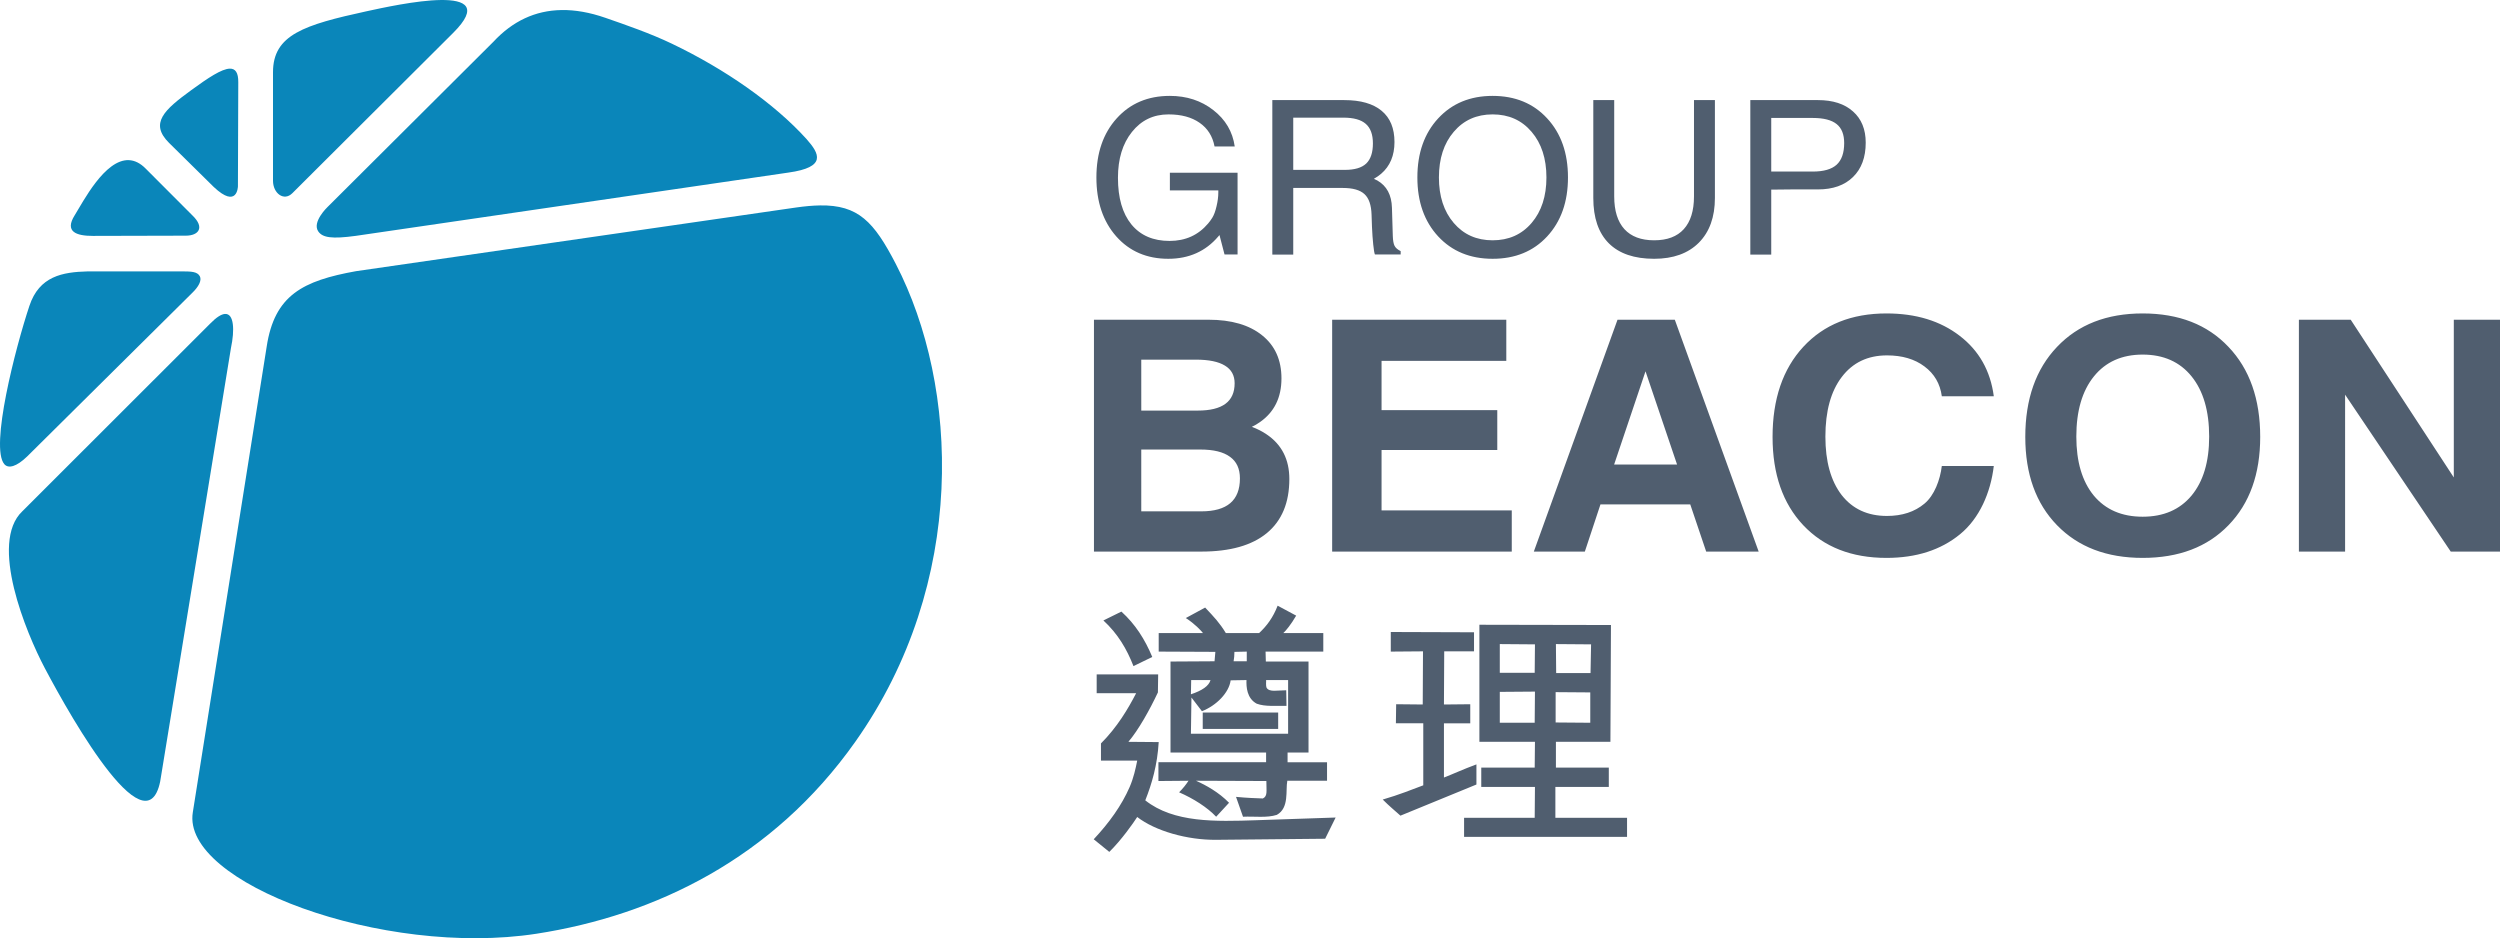
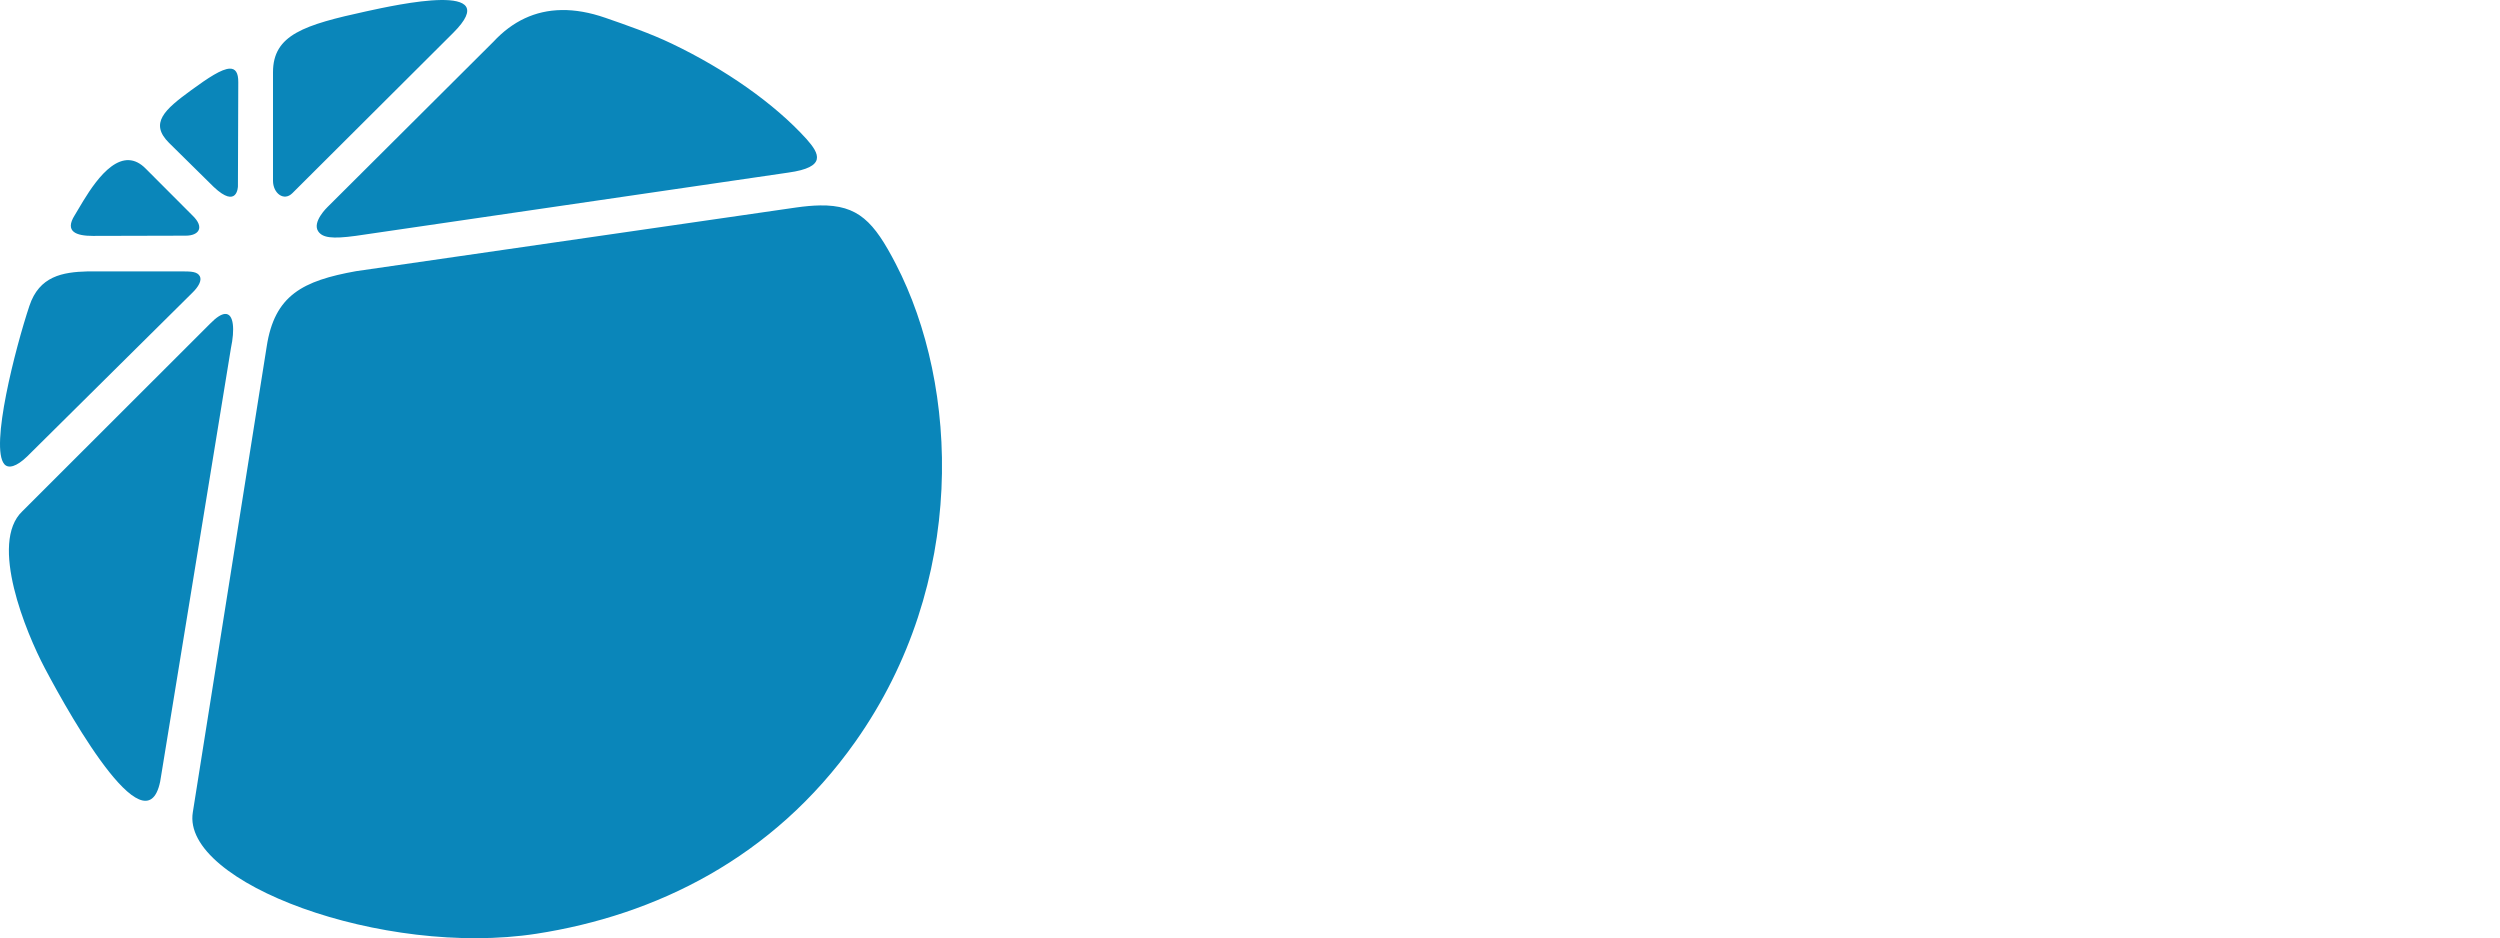
<svg xmlns="http://www.w3.org/2000/svg" xmlns:ns1="http://sodipodi.sourceforge.net/DTD/sodipodi-0.dtd" xmlns:ns2="http://www.inkscape.org/namespaces/inkscape" width="292.75pt" height="109.866pt" viewBox="0 0 292.75 109.866" version="1.1" id="svg5" ns1:docname="BExcellent Group Logo.svg" ns2:version="0.92.3 (2405546, 2018-03-11)">
  <defs id="defs9" />
  <ns1:namedview pagecolor="#ffffff" bordercolor="#666666" borderopacity="1" objecttolerance="10" gridtolerance="10" guidetolerance="10" ns2:pageopacity="0" ns2:pageshadow="2" ns2:window-width="1920" ns2:window-height="1018" id="namedview7" showgrid="false" fit-margin-top="0" fit-margin-left="0" fit-margin-right="0" fit-margin-bottom="0" ns2:zoom="0.98163059" ns2:cx="570.41545" ns2:cy="-160.82054" ns2:window-x="-8" ns2:window-y="-8" ns2:window-maximized="1" ns2:current-layer="surface1" />
  <g id="surface1" transform="translate(-27.315,-125.455)">
    <path style="fill:#0a86ba;fill-opacity:1;fill-rule:evenodd;stroke:none;stroke-width:0.546" d="m 78.944,125.456 c -2.86,0.034 -6.936,0.933 -8.731,1.324 -7.275,1.588 -10.93,2.741 -10.93,7.132 v 12.714 c 0,1.449 1.268,2.448 2.269,1.449 l 18.828,-18.768 c 3.065,-3.057 1.422,-3.885 -1.437,-3.851 z m 14.115,1.176 c -3.061,0.049 -5.721,1.294 -7.965,3.712 l -19.426,19.353 c 0,0 -1.861,1.768 -1.074,2.871 0.506,0.711 1.56,0.892 4.393,0.504 l 50.641,-7.407 c 4.523,-0.628 3.648,-2.212 2.133,-3.924 -3.787,-4.186 -9.544,-8.189 -15.763,-11.167 -2.532,-1.212 -5.322,-2.175 -7.802,-3.036 -1.821,-0.632 -3.535,-0.933 -5.138,-0.907 z m -38.838,6.861 c -0.952,0.024 -2.532,1.076 -4.494,2.506 -3.183,2.318 -4.923,3.885 -2.624,6.18 l 5.245,5.172 c 2.779,2.615 2.828,-0.079 2.828,-0.079 l 0.041,-12.168 c 0.015,-1.159 -0.344,-1.627 -0.997,-1.612 z m -11.805,10.714 c -2.831,-0.126 -5.382,4.901 -6.359,6.462 -1.204,1.919 0.188,2.41 2.124,2.41 l 10.887,-0.028 c 1.496,0 2.269,-0.941 0.781,-2.369 l -5.446,-5.456 c -0.666,-0.685 -1.334,-0.988 -1.987,-1.018 z m 80.905,5.303 c -0.835,0.013 -1.759,0.096 -2.799,0.245 l -51.504,7.452 c -6.238,1.123 -9.557,2.801 -10.475,8.838 l -8.65,54.528 c -1.353,8.253 22.288,16.996 40.235,14.223 13.925,-2.152 27.691,-8.829 37.331,-22.465 13.192,-18.651 12.159,-41.661 4.756,-55.965 -2.562,-4.952 -4.393,-6.927 -8.895,-6.857 z m -85.738,7.725 c -2.954,0.077 -5.668,0.559 -6.825,4.035 -1.635,4.905 -4.649,16.591 -2.929,18.548 0.465,0.527 1.402,0.312 2.67,-0.916 l 19.334,-19.159 c 0.719,-0.692 1.14,-1.443 0.882,-1.938 -0.288,-0.549 -1.031,-0.564 -2.019,-0.57 z m 16.072,4.982 c -0.418,0.03 -0.988,0.371 -1.738,1.142 l -21.981,21.96 c -3.924,3.702 0.431,14.219 2.619,18.365 3.236,6.129 12.417,22.258 13.653,12.456 l 8.152,-49.941 c 0.446,-2.09 0.363,-4.056 -0.707,-3.981 z" id="path2" ns2:connector-curvature="0" ns1:nodetypes="ccssccccccccccccccccccccccccccccccccccccccccccccccacccc" />
    <g aria-label="GROUP" style="font-style:normal;font-variant:normal;font-weight:normal;font-stretch:normal;font-size:25.205px;line-height:1.25;font-family:'Courier New';-inkscape-font-specification:'Courier New';letter-spacing:0px;word-spacing:0px;fill:#505e6f;fill-opacity:1;stroke:none;stroke-width:0.63" id="text829">
-       <path style="font-style:normal;font-variant:normal;font-weight:normal;font-stretch:normal;font-family:Helvetica;-inkscape-font-specification:Helvetica;fill:#505e6f;fill-opacity:1;stroke-width:0.84" d="m 219.057,110.477 c -3.413,0 -6.174,1.171 -8.285,3.512 -2.111,2.341 -3.168,5.416 -3.168,9.223 0,3.796 1.034,6.864 3.102,9.205 2.068,2.33 4.776,3.494 8.123,3.494 3.227,0 5.83,-1.164 7.811,-3.494 l 0.18,-0.213 0.789,3.035 h 2.035 V 122.471 h -10.568 v 2.758 h 7.564 v 0.295 c 0,0.689 -0.093,1.418 -0.279,2.184 -0.175,0.766 -0.394,1.36 -0.656,1.787 -0.197,0.317 -0.416,0.618 -0.656,0.902 -1.532,1.816 -3.538,2.725 -6.021,2.725 -2.56,0 -4.546,-0.859 -5.957,-2.576 -1.4,-1.718 -2.102,-4.145 -2.102,-7.285 0,-2.954 0.729,-5.338 2.184,-7.154 1.455,-1.827 3.359,-2.74 5.711,-2.74 1.991,0 3.61,0.437 4.857,1.312 1.247,0.864 2.024,2.094 2.33,3.691 h 3.15 c -0.328,-2.308 -1.444,-4.201 -3.348,-5.678 -1.893,-1.477 -4.158,-2.215 -6.795,-2.215 z m 50.41,0 c -3.501,0 -6.334,1.171 -8.5,3.512 -2.166,2.341 -3.248,5.416 -3.248,9.223 0,3.796 1.082,6.864 3.248,9.205 2.166,2.33 4.999,3.494 8.5,3.494 3.523,0 6.362,-1.164 8.518,-3.494 2.166,-2.341 3.248,-5.409 3.248,-9.205 0,-3.807 -1.082,-6.882 -3.248,-9.223 -2.155,-2.341 -4.995,-3.512 -8.518,-3.512 z m -34.395,0.656 v 24.121 h 1.643 1.623 v -10.402 h 7.746 c 1.564,0 2.692,0.321 3.381,0.967 0.689,0.634 1.056,1.702 1.1,3.201 l 0.065,1.902 c 0.044,1.017 0.11,1.942 0.197,2.773 0.087,0.831 0.174,1.346 0.262,1.543 h 4.021 v -0.525 c -0.47,-0.23 -0.787,-0.503 -0.951,-0.82 -0.164,-0.317 -0.257,-0.837 -0.279,-1.559 l -0.133,-4.398 c -0.055,-1.991 -0.813,-3.408 -2.279,-4.25 l -0.543,-0.262 c 0.405,-0.23 0.783,-0.492 1.133,-0.787 1.389,-1.192 2.084,-2.846 2.084,-4.957 0,-2.144 -0.667,-3.768 -2.002,-4.873 -1.335,-1.116 -3.282,-1.674 -5.842,-1.674 h -9.6 z m 50.115,0 v 15.277 c 0,3.107 0.809,5.469 2.428,7.088 1.619,1.608 3.976,2.412 7.072,2.412 2.976,0 5.301,-0.836 6.975,-2.51 1.674,-1.685 2.512,-4.015 2.512,-6.99 v -15.277 h -1.643 -1.623 v 15.031 c 0,2.243 -0.531,3.949 -1.592,5.119 -1.05,1.16 -2.594,1.74 -4.629,1.74 -2.035,0 -3.581,-0.581 -4.643,-1.74 -1.061,-1.171 -1.592,-2.877 -1.592,-5.119 v -15.031 h -1.641 z m 24.516,0 v 24.121 h 1.641 1.625 v -10.141 c 1.783,-0.033 4.211,-0.044 7.285,-0.033 2.341,0 4.168,-0.645 5.48,-1.936 1.324,-1.291 1.986,-3.079 1.986,-5.365 0,-2.079 -0.663,-3.704 -1.986,-4.875 -1.313,-1.181 -3.139,-1.771 -5.48,-1.771 h -8.926 z m -40.236,2.232 c 2.516,0 4.545,0.907 6.088,2.723 1.542,1.805 2.314,4.18 2.314,7.123 0,2.932 -0.772,5.298 -2.314,7.104 -1.542,1.805 -3.572,2.709 -6.088,2.709 -2.505,0 -4.528,-0.904 -6.07,-2.709 -1.542,-1.805 -2.314,-4.172 -2.314,-7.104 0,-2.943 0.772,-5.318 2.314,-7.123 1.542,-1.816 3.565,-2.723 6.07,-2.723 z m -31.129,0.508 h 7.828 c 1.597,0 2.761,0.323 3.494,0.969 0.744,0.645 1.117,1.661 1.117,3.051 0,1.433 -0.351,2.485 -1.051,3.152 -0.7,0.656 -1.805,0.984 -3.314,0.984 h -8.074 z m 74.631,0.049 h 6.482 c 1.696,0 2.937,0.319 3.725,0.953 0.788,0.624 1.182,1.612 1.182,2.969 0,1.532 -0.394,2.659 -1.182,3.381 -0.788,0.711 -2.029,1.066 -3.725,1.066 h -6.482 z m 17.992,30.521 c -5.445,0 -9.776,1.738 -12.99,5.219 -3.197,3.464 -4.795,8.153 -4.795,14.062 0,5.795 1.598,10.391 4.795,13.789 3.214,3.398 7.545,5.098 12.99,5.098 4.655,0 8.483,-1.231 11.486,-3.693 3.021,-2.462 4.778,-6.474 5.27,-10.66 h -8.115 c -0.263,2.183 -1.167,4.602 -2.713,5.883 -1.528,1.28 -3.478,1.92 -5.85,1.92 -3.021,0 -5.382,-1.092 -7.086,-3.275 -1.686,-2.2 -2.529,-5.237 -2.529,-9.111 0,-3.973 0.851,-7.074 2.555,-9.307 1.704,-2.249 4.057,-3.375 7.061,-3.375 2.371,0 4.322,0.575 5.85,1.725 1.546,1.149 2.449,2.701 2.713,4.654 h 8.115 c -0.527,-3.973 -2.301,-7.117 -5.322,-9.432 -3.021,-2.331 -6.832,-3.496 -11.434,-3.496 z m 40,0 c -5.607,0 -10.062,1.738 -13.367,5.219 -3.305,3.464 -4.959,8.153 -4.959,14.062 0,5.795 1.654,10.391 4.959,13.789 3.305,3.398 7.76,5.098 13.367,5.098 5.641,0 10.107,-1.699 13.395,-5.098 3.305,-3.398 4.957,-7.994 4.957,-13.789 0,-5.91 -1.652,-10.599 -4.957,-14.062 -3.288,-3.48 -7.753,-5.219 -13.395,-5.219 z m -163.738,0.984 v 36.199 h 3.693 13.066 c 4.49,0 7.9,-0.962 10.229,-2.883 2.345,-1.937 3.518,-4.752 3.518,-8.445 0,-3.053 -1.181,-5.376 -3.543,-6.969 -0.67,-0.46 -1.441,-0.853 -2.312,-1.182 0.452,-0.213 0.864,-0.452 1.232,-0.715 2.262,-1.56 3.393,-3.841 3.393,-6.846 0,-2.873 -1.005,-5.114 -3.016,-6.723 -2.01,-1.625 -4.801,-2.438 -8.369,-2.438 h -14.197 z m 37.191,0 v 36.199 h 28.043 v -3.227 -3.201 h -20.33 v -9.432 h 18.068 v -3.127 -3.104 h -18.068 v -7.682 h 19.477 v -3.227 -3.201 z m 44.553,0 -13.066,36.199 h 3.996 3.969 l 2.438,-7.363 h 14.023 l 2.486,7.363 h 4.098 4.096 l -13.092,-36.199 h -4.475 z m 106.387,0 v 36.199 h 3.619 3.594 V 157.125 l 16.496,24.502 h 3.844 3.846 v -36.199 h -3.619 -3.594 v 24.623 l -16.094,-24.623 h -4.045 z m -24.393,5.441 c 3.253,0 5.798,1.133 7.633,3.398 1.834,2.265 2.75,5.401 2.75,9.406 0,3.924 -0.916,6.995 -2.75,9.211 -1.834,2.2 -4.379,3.299 -7.633,3.299 -3.253,0 -5.797,-1.099 -7.631,-3.299 -1.817,-2.216 -2.727,-5.287 -2.727,-9.211 0,-4.006 0.918,-7.141 2.752,-9.406 1.834,-2.265 4.369,-3.398 7.605,-3.398 z m -156.352,0.789 h 8.52 c 2.027,0 3.544,0.312 4.549,0.936 1.005,0.607 1.508,1.527 1.508,2.758 0,1.428 -0.479,2.495 -1.434,3.201 -0.955,0.706 -2.396,1.059 -4.322,1.059 h -8.82 z m 78.73,1.822 4.926,14.553 h -9.826 z m -78.73,12.213 h 9.223 c 2.061,0 3.603,0.378 4.625,1.133 1.039,0.739 1.557,1.863 1.557,3.373 0,1.724 -0.503,3.014 -1.508,3.867 -1.005,0.854 -2.513,1.279 -4.523,1.279 h -9.373 z m 21.293,24.381 c -0.713,1.844 -1.677,3.144 -2.893,4.275 h -5.197 c -0.964,-1.593 -1.845,-2.515 -3.229,-3.982 l -3.018,1.635 c 1.425,0.922 2.346,1.928 2.682,2.348 h -6.916 v 2.893 l 8.846,0.041 -0.127,1.469 -6.875,0.041 v 14.211 h 14.924 v 1.51 h -16.811 v 2.934 l 4.695,-0.041 c -0.377,0.587 -0.838,1.174 -1.467,1.803 2.222,0.964 4.402,2.347 5.785,3.814 l 2.012,-2.18 c -1.593,-1.635 -3.563,-2.725 -5.156,-3.438 l 10.984,0.041 c 0,1.635 0.21,2.347 -0.545,2.725 -1.174,-0.042 -2.433,-0.082 -4.193,-0.25 l 1.09,3.102 c 1.803,-0.084 3.732,0.21 5.283,-0.293 1.97,-1.09 1.341,-3.815 1.635,-5.324 h 6.203 v -2.893 h -6.162 v -1.51 h 3.27 v -14.211 h -6.664 l -0.043,-1.551 h 9.014 v -2.893 h -6.246 c 0.377,-0.335 1.215,-1.341 2.012,-2.725 z m -24.396,0.922 -2.809,1.383 c 2.264,2.096 3.645,4.444 4.693,7.127 l 2.936,-1.426 c -1.132,-2.725 -2.64,-5.114 -4.82,-7.084 z m 55.896,2.055 v 18.277 h 8.676 l -0.041,4.023 h -8.342 v 3.018 h 8.383 l -0.041,4.822 h -11.025 v 2.977 h 25.445 v -2.977 h -11.191 v -4.822 h 8.342 v -3.018 h -8.258 v -4.023 h 8.51 l 0.084,-18.236 z m -13.834,1.131 v 3.061 l 5.029,-0.041 -0.041,8.299 -4.15,-0.041 -0.041,2.977 h 4.275 v 9.684 c -1.803,0.671 -3.731,1.466 -6.33,2.221 1.09,1.09 1.885,1.719 2.766,2.516 l 11.863,-4.863 v -3.143 c -2.054,0.755 -3.857,1.592 -5.072,2.053 v -8.467 h 4.109 v -2.977 l -4.109,0.041 0.043,-8.299 h 4.652 v -2.977 z m 17.02,1.887 5.49,0.043 -0.041,4.443 h -5.449 z m 8.762,0 5.49,0.043 -0.084,4.484 h -5.365 z m -48.268,1.174 v 1.51 h -2.055 c 0.084,-0.419 0.127,-1.006 0.127,-1.467 z m -23.434,3.562 v 2.936 h 6.162 c -1.258,2.431 -2.935,5.281 -5.492,7.838 v 2.684 h 5.66 c -0.252,1.258 -0.545,2.642 -1.174,4.109 -1.258,2.893 -3.186,5.575 -5.617,8.174 l 2.432,1.971 c 1.886,-1.844 3.772,-4.529 4.359,-5.451 2.809,2.18 7.797,3.606 12.324,3.564 l 17.02,-0.168 1.635,-3.312 -12.408,0.42 c -6.33,0.21 -12.869,0.42 -17.312,-3.102 1.048,-2.641 1.886,-5.534 2.096,-9.098 l -4.736,-0.041 c 1.551,-1.803 3.354,-5.032 4.611,-7.715 l 0.041,-2.809 z m 14.756,0.881 h 3.018 c -0.252,0.922 -1.298,1.636 -3.059,2.223 z m 8.635,0 c -0.042,1.048 0.043,2.851 1.594,3.689 1.383,0.503 2.976,0.294 4.652,0.336 l -0.041,-2.432 c -1.383,0 -2.599,0.336 -3.061,-0.377 -0.168,-0.461 -0.042,-0.965 -0.084,-1.217 h 3.438 v 8.385 h -15.174 l 0.082,-5.66 1.637,2.139 c 2.264,-0.88 4.233,-2.892 4.484,-4.82 z m 45.039,1.803 -0.041,4.863 h -5.449 v -4.82 z m 3.229,0.084 5.408,0.041 v 4.738 l -5.408,-0.043 z m -55.1,3.186 v 2.557 h 11.779 v -2.557 z" transform="matrix(0.75,0,0,0.75,5.376563e-4,53.826)" id="path872" ns2:connector-curvature="0" />
-     </g>
+       </g>
    <g aria-label="BEACON" transform="scale(1.01,0.99)" style="font-style:normal;font-variant:normal;font-weight:normal;font-stretch:normal;font-size:38.209px;line-height:1.25;font-family:'Courier New';-inkscape-font-specification:'Courier New';letter-spacing:0px;word-spacing:0px;fill:#a90000;fill-opacity:1;stroke:none;stroke-width:0.955" id="text829-7" />
    <g aria-label="遵理" style="font-style:normal;font-variant:normal;font-weight:normal;font-stretch:normal;font-size:31.44px;line-height:1.25;font-family:'Courier New';-inkscape-font-specification:'Courier New';letter-spacing:0px;word-spacing:0px;fill:#000000;fill-opacity:1;stroke:none;stroke-width:0.786" id="text864" />
  </g>
</svg>